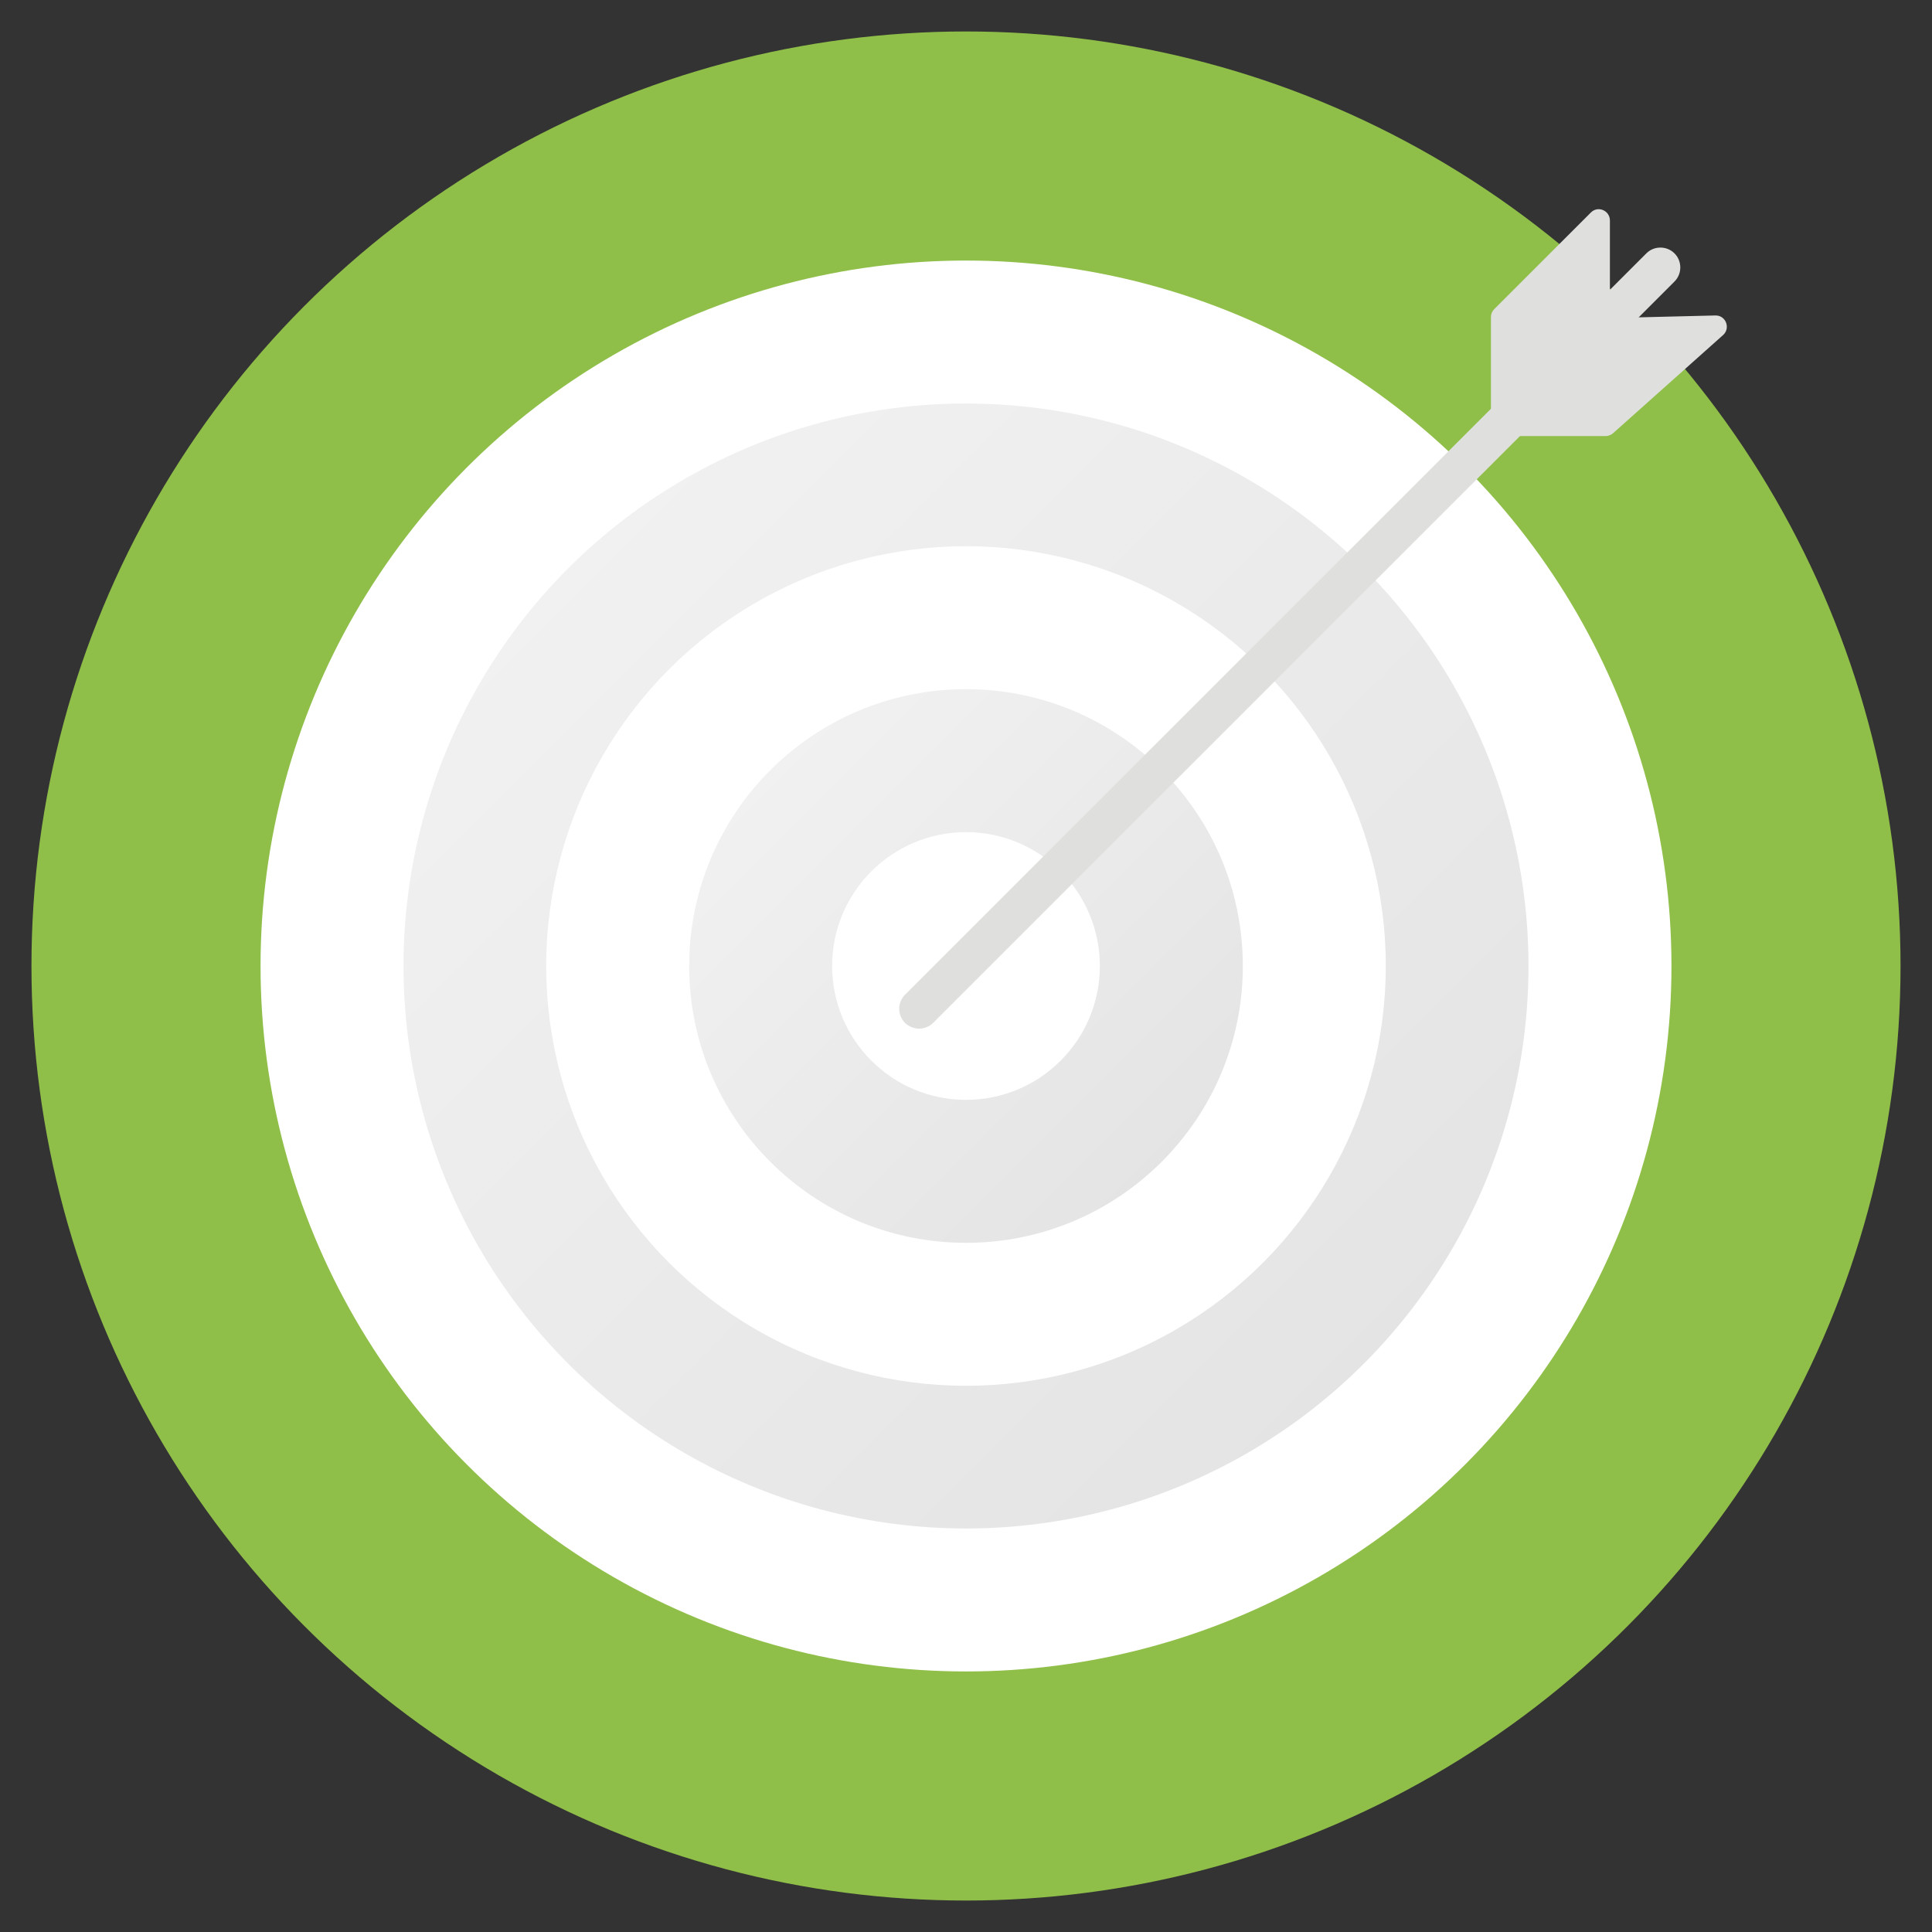
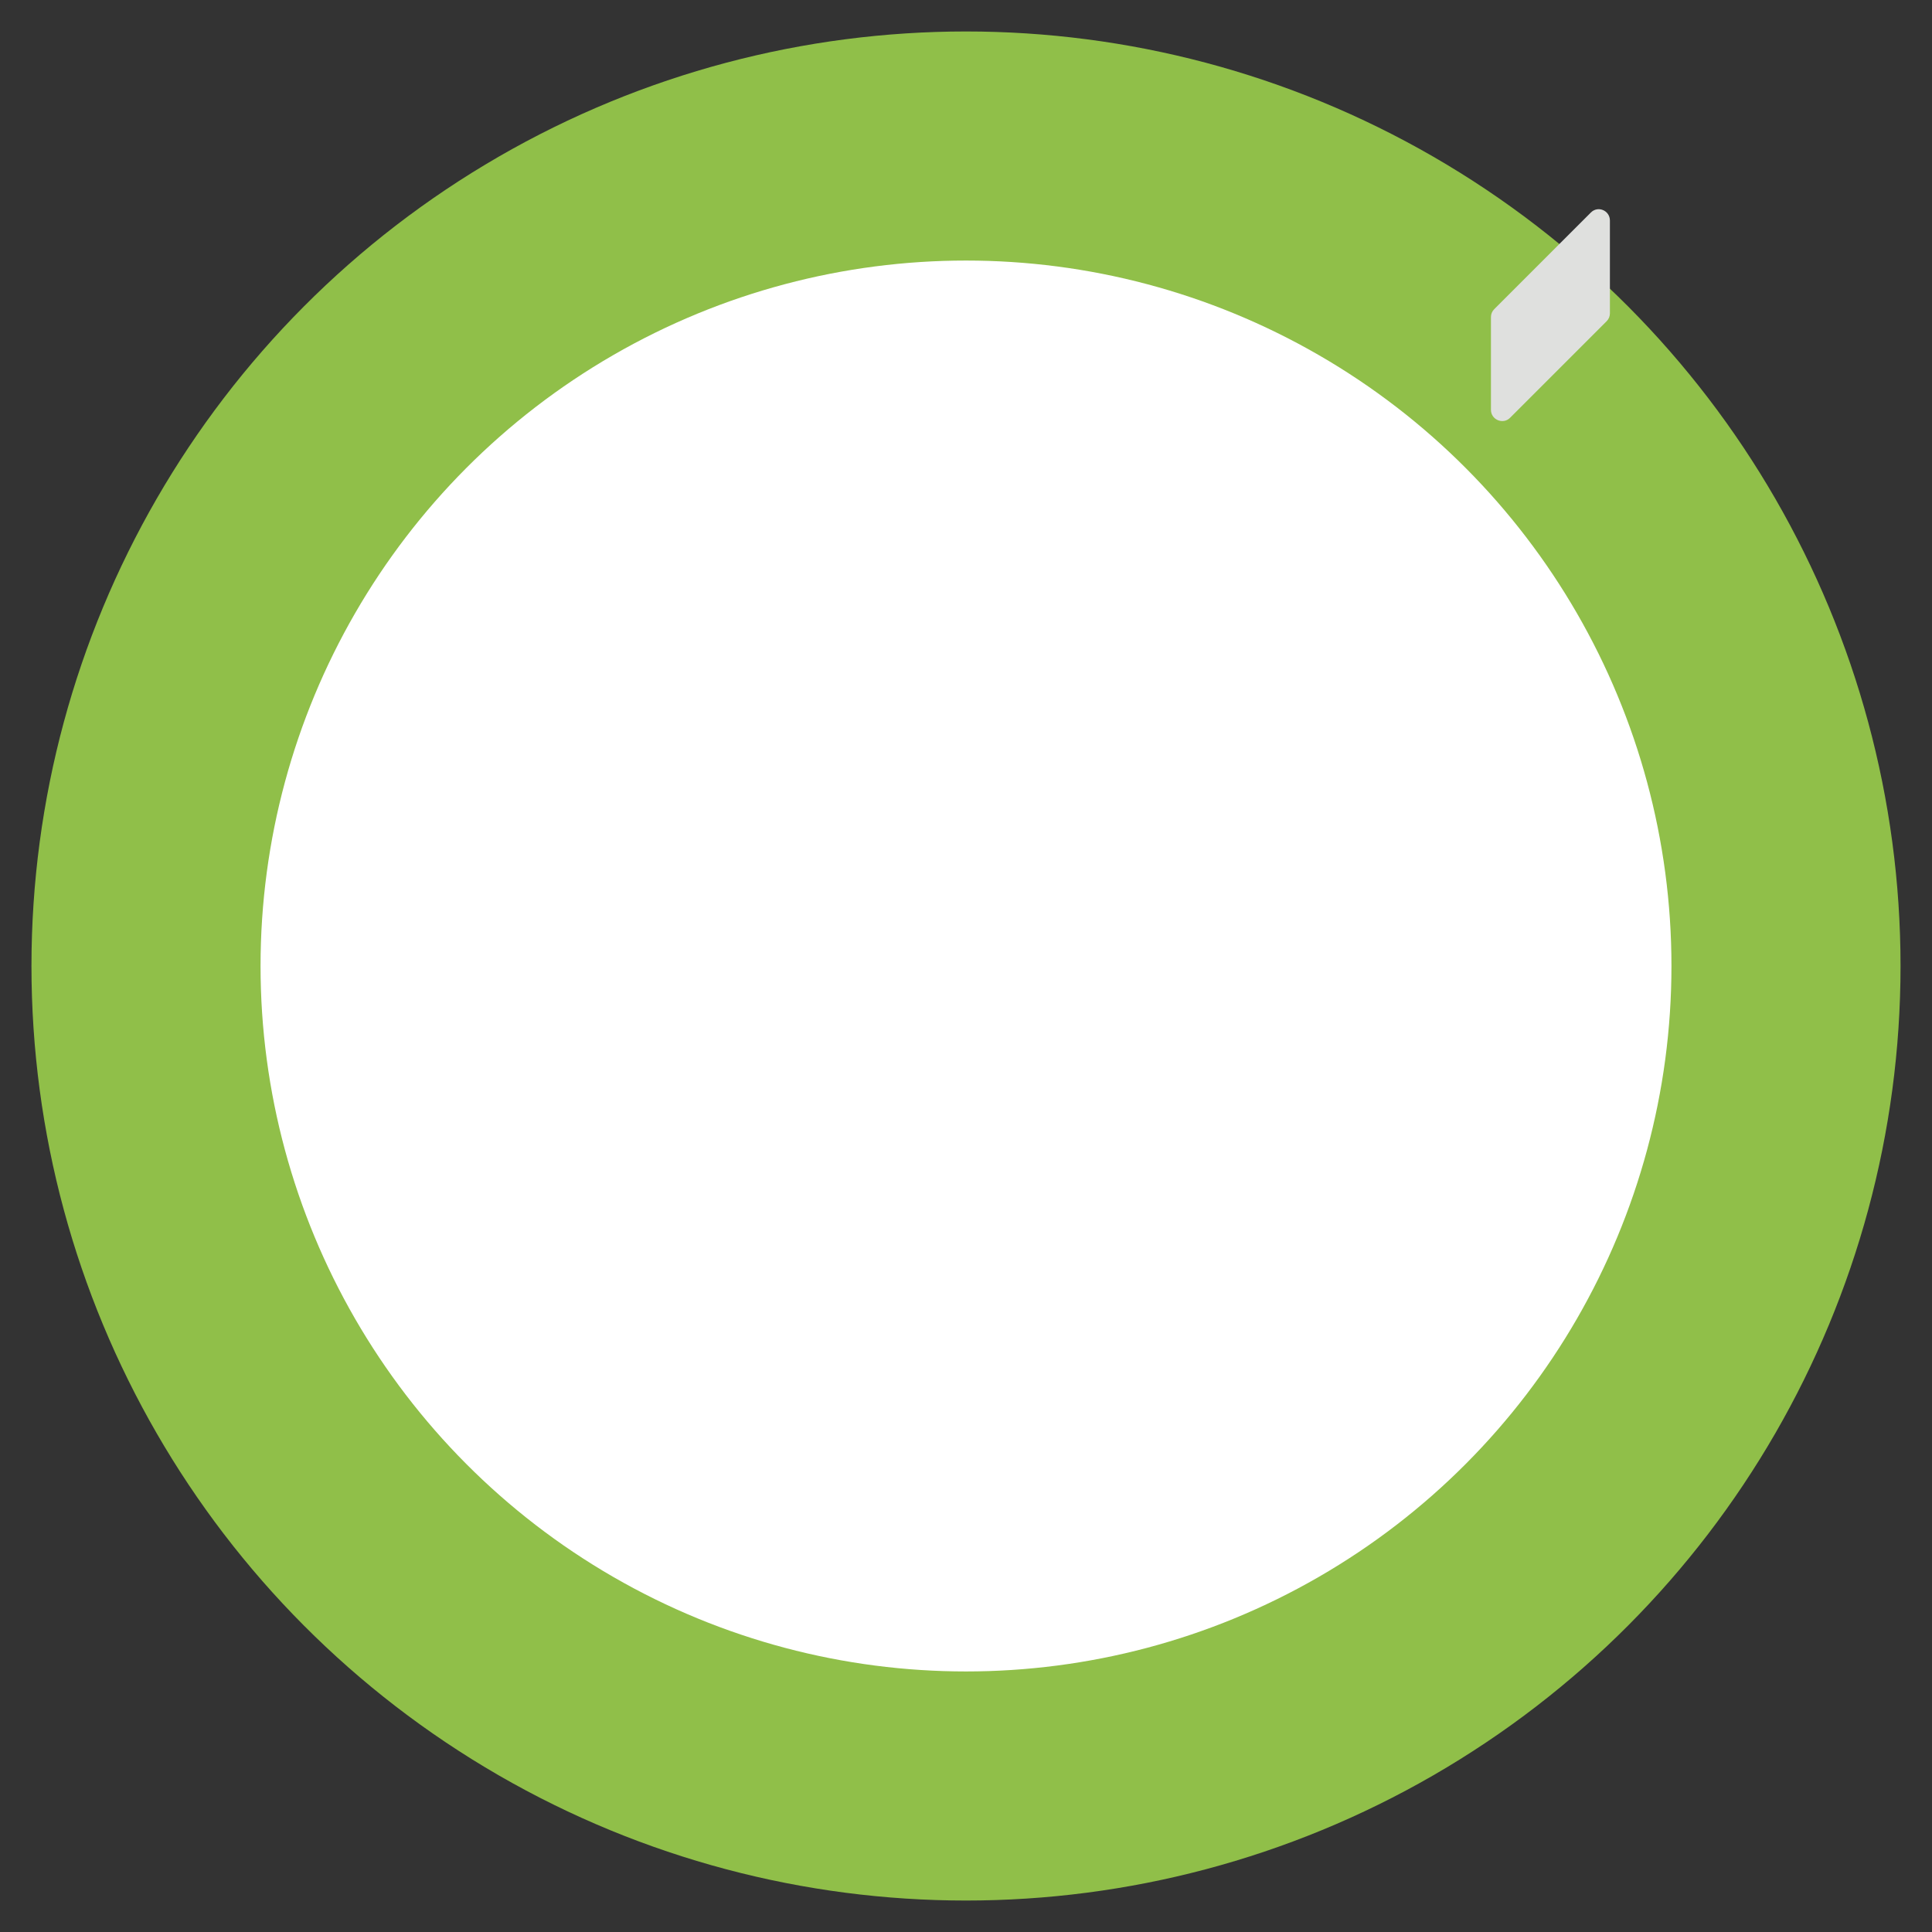
<svg xmlns="http://www.w3.org/2000/svg" version="1.1" id="Capa_1" x="0px" y="0px" width="700px" height="700px" viewBox="0 0 700 700" style="enable-background:new 0 0 700 700;" xml:space="preserve">
  <rect x="0" y="0" width="700" height="700" fill="#333333" stroke="none" />
  <style type="text/css">
	.st0{fill:#90BF49;}
	.st1{fill:#FFFFFF;}
	.st2{fill:url(#SVGID_1_);}
	.st3{fill:url(#SVGID_2_);}
	.st4{fill:#DFE0DE;}
</style>
  <circle class="st0" cx="350" cy="350" r="338.6" />
  <g>
    <circle class="st1" cx="350" cy="350" r="255.6" />
    <linearGradient id="SVGID_1_" gradientUnits="userSpaceOnUse" x1="200.687" y1="501.313" x2="499.523" y2="202.477" gradientTransform="matrix(1 0 0 -1 0 702)">
      <stop offset="0" style="stop-color:#F1F1F1" />
      <stop offset="1" style="stop-color:#E4E4E4" />
    </linearGradient>
-     <circle class="st2" cx="350" cy="350" r="203.8" />
-     <circle class="st1" cx="350" cy="350" r="152.1" />
    <linearGradient id="SVGID_2_" gradientUnits="userSpaceOnUse" x1="276.548" y1="425.452" x2="423.556" y2="278.444" gradientTransform="matrix(1 0 0 -1 0 702)">
      <stop offset="0" style="stop-color:#F1F1F1" />
      <stop offset="1" style="stop-color:#E4E4E4" />
    </linearGradient>
-     <circle class="st3" cx="350" cy="350" r="100.3" />
    <circle class="st1" cx="350" cy="350" r="48.5" />
    <g>
      <path class="st4" d="M540.2,148.5v-33.6c0-1.1,0.4-2.1,1.2-2.9l35-35c2.6-2.6,6.9-0.7,6.9,2.9v33.6c0,1.1-0.4,2.1-1.2,2.9l-35,35    C544.6,153.9,540.2,152.1,540.2,148.5z" />
-       <path class="st4" d="M550,158h31.7c1,0,2-0.4,2.7-1l39.9-35.6c2.8-2.5,1-7.2-2.8-7.1l-36.6,0.9c-1,0-2,0.4-2.8,1.2l-35,34.7    C544.6,153.6,546.4,158,550,158z" />
      <g>
-         <path class="st4" d="M333,372.7c-1.8,0-3.7-0.7-5.1-2.1c-2.8-2.8-2.8-7.4,0-10.2L596.5,91.8c2.8-2.8,7.4-2.8,10.2,0     s2.8,7.4,0,10.2L338.1,370.6C336.7,372,334.8,372.7,333,372.7z" />
-       </g>
+         </g>
    </g>
  </g>
</svg>